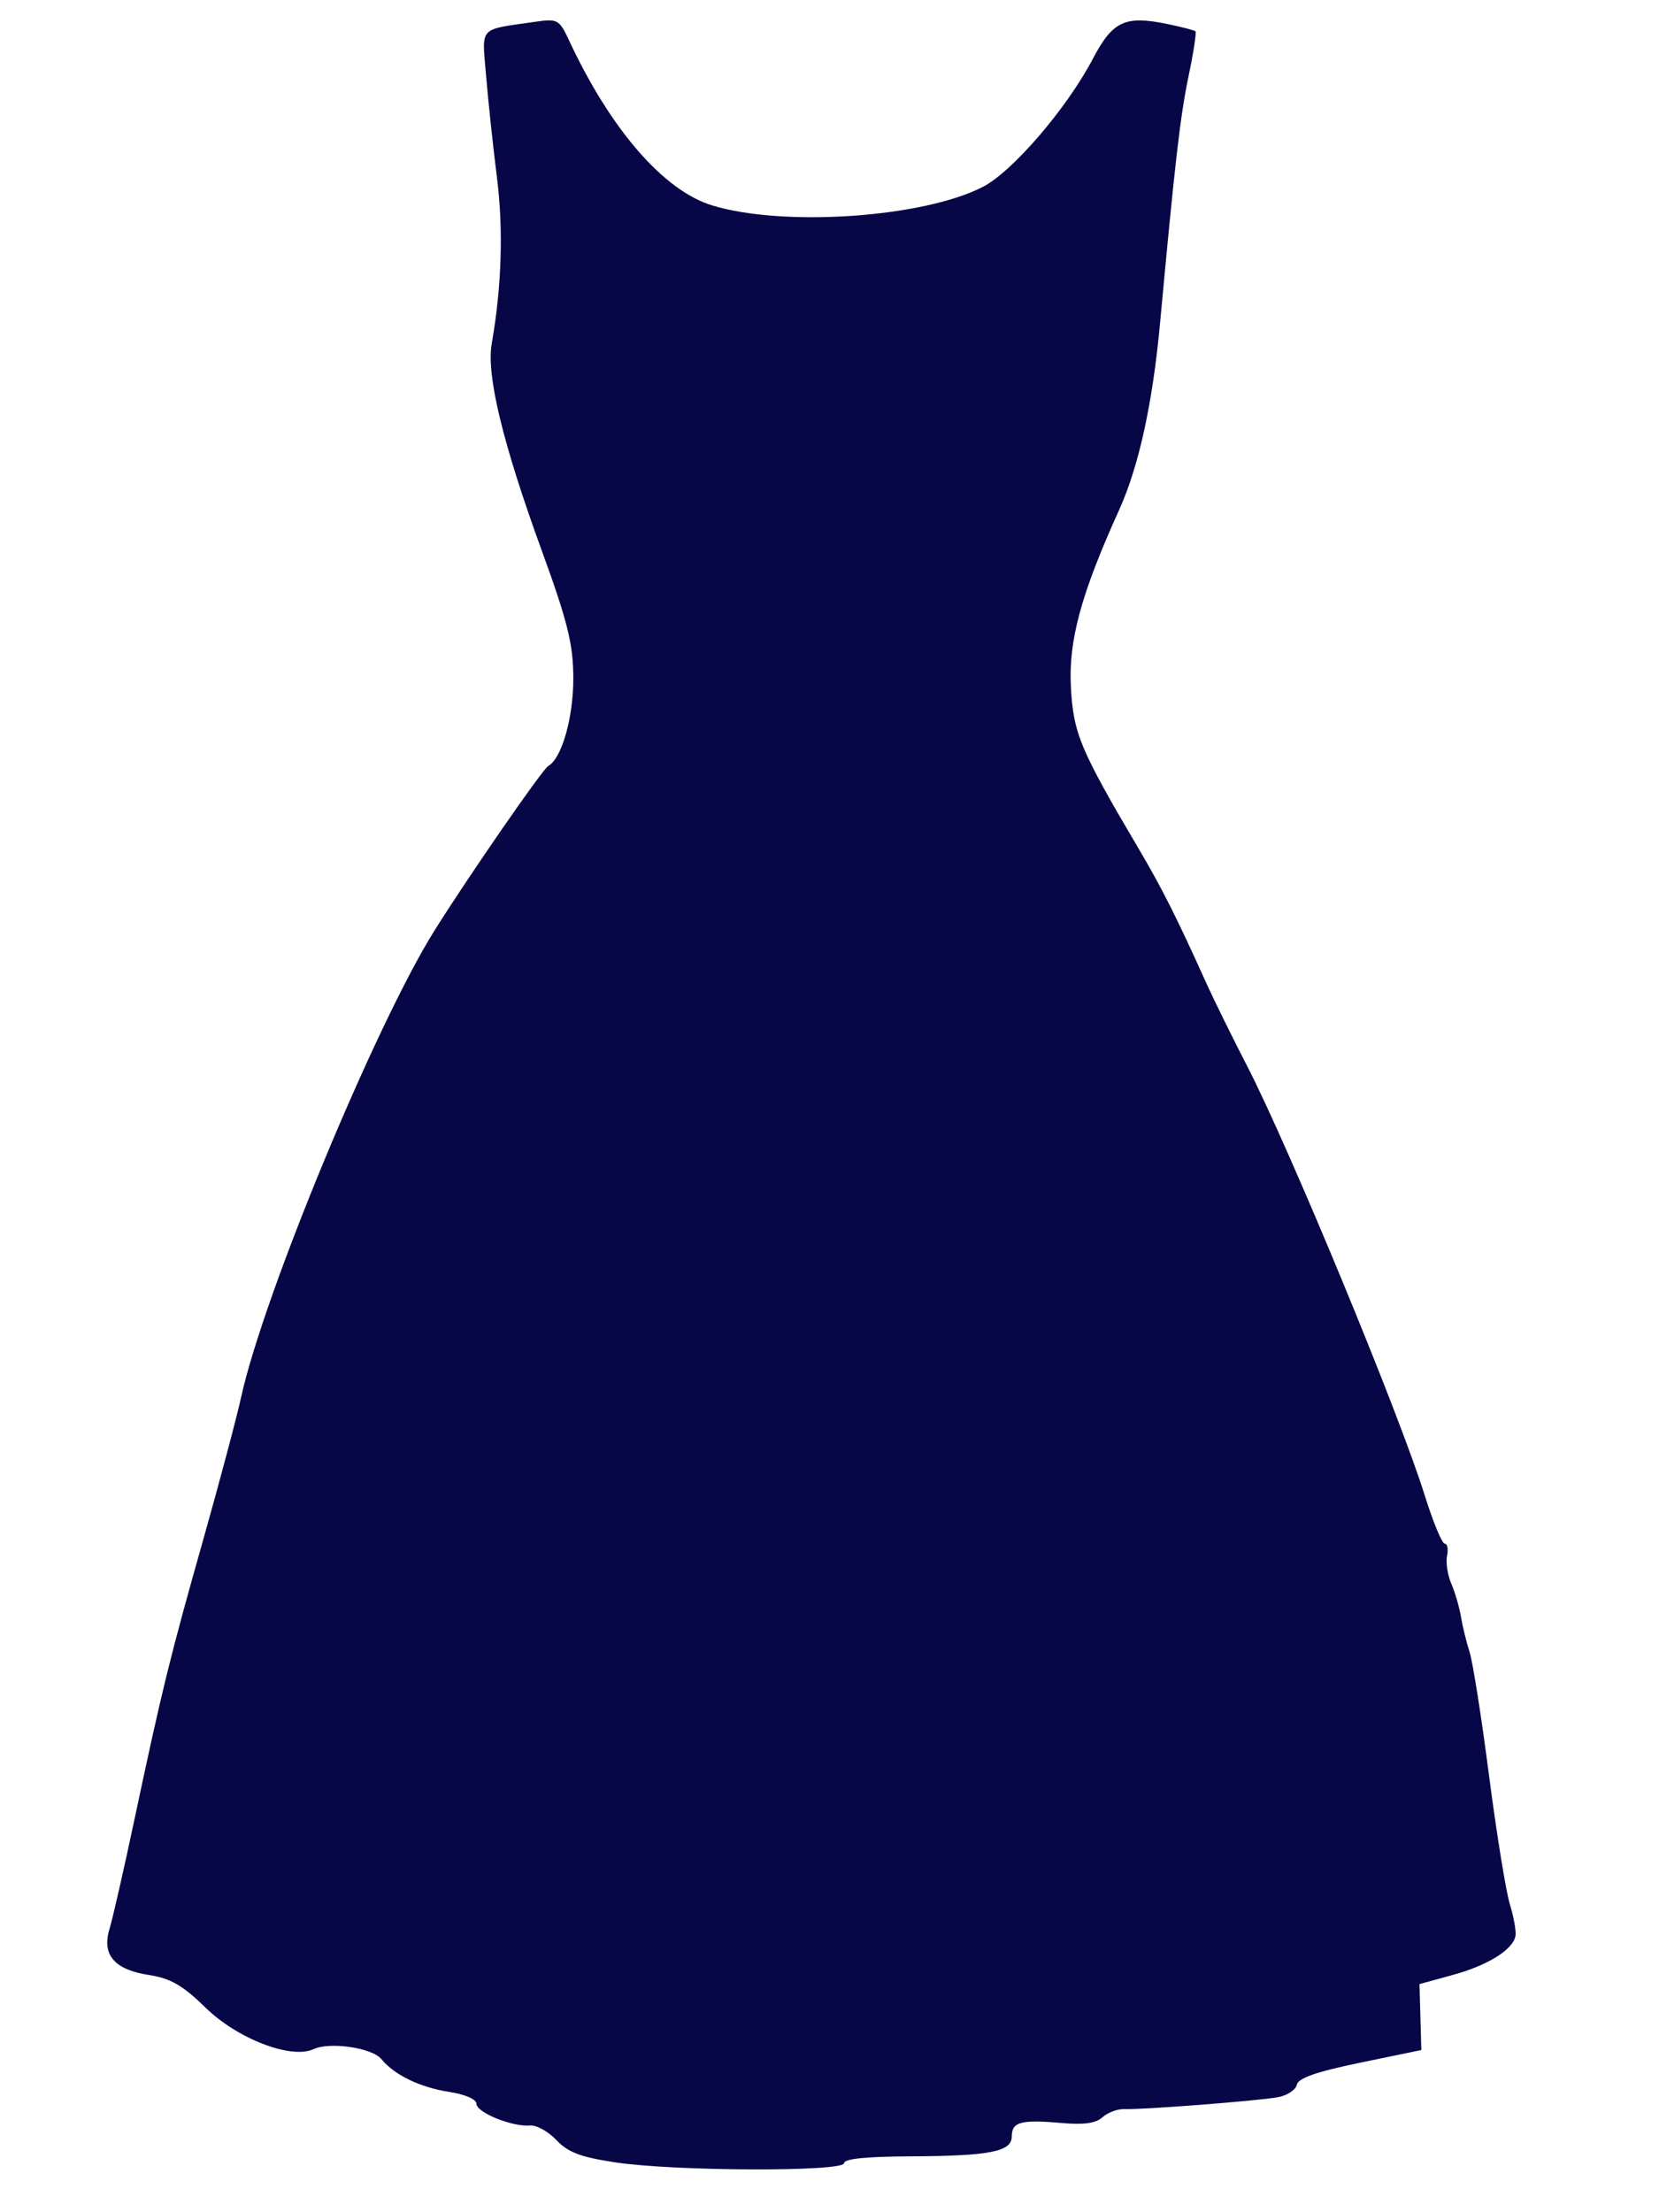
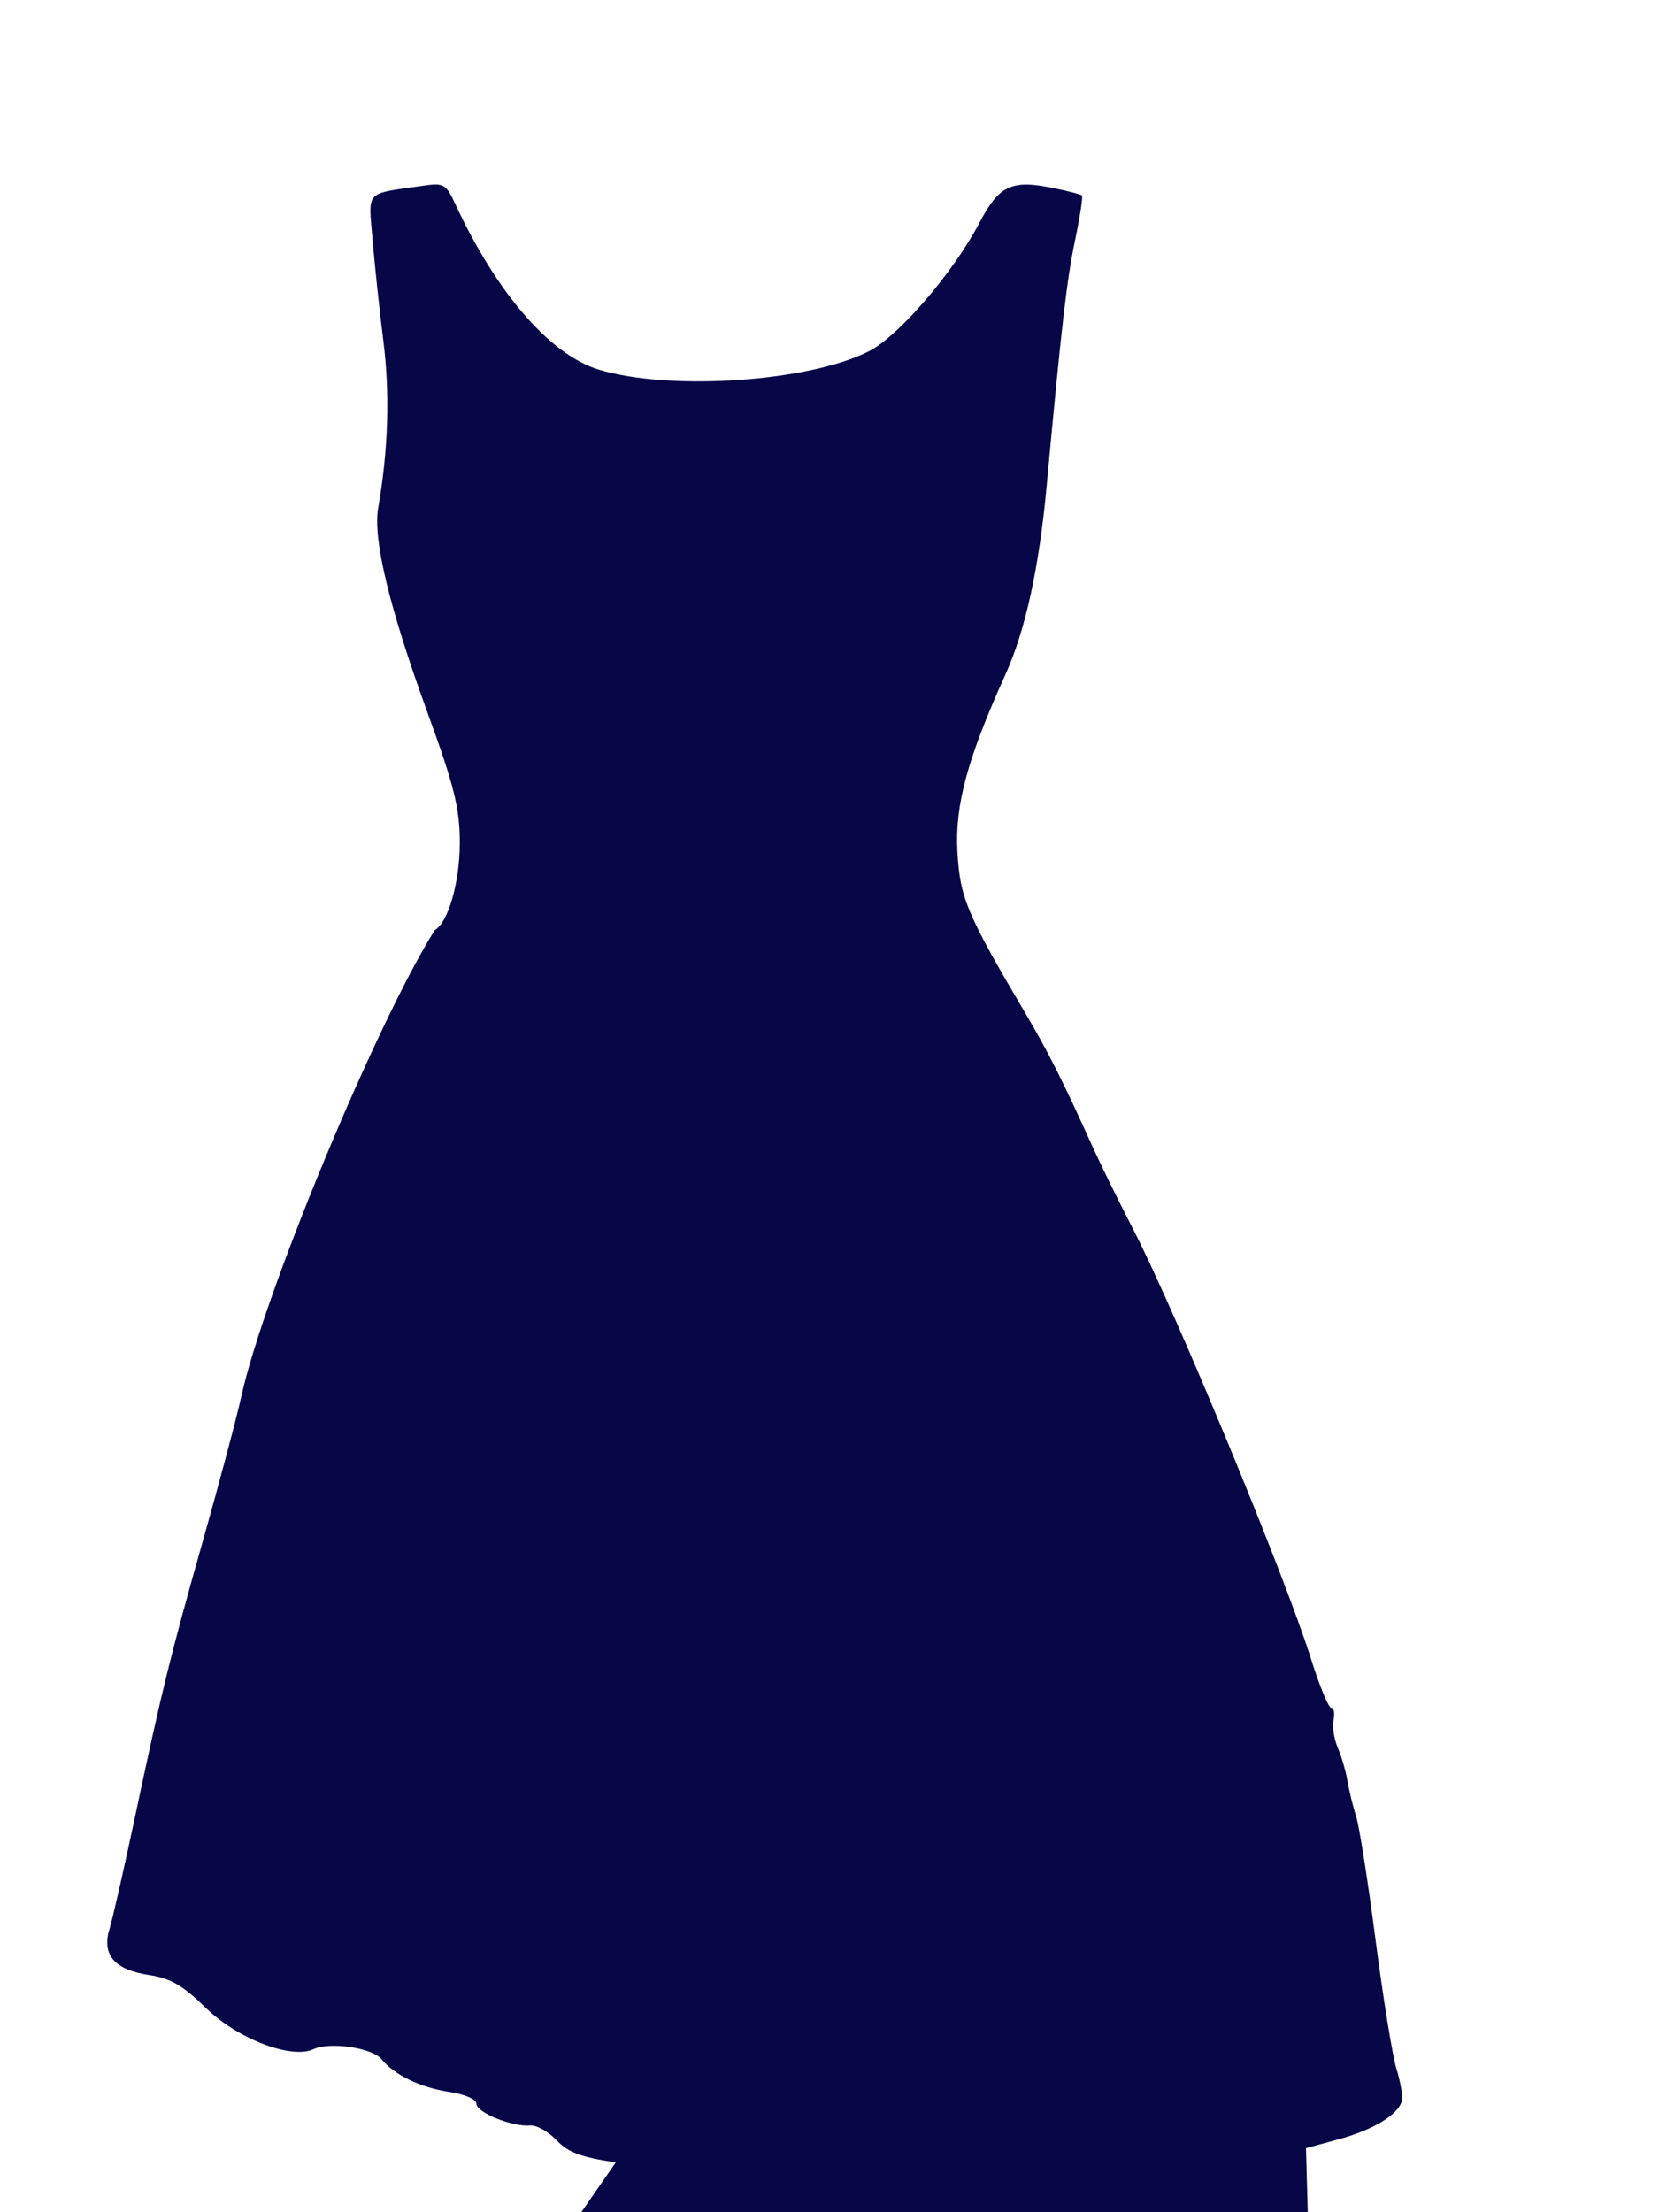
<svg xmlns="http://www.w3.org/2000/svg" width="768" height="1024">
  <title>blue dress</title>
  <g>
    <title>Layer 1</title>
    <g id="layer1">
-       <path d="m285.047,1000.952c-16.189,-2.421 -22.072,-4.635 -27.468,-10.34c-3.777,-3.992 -9.286,-7.037 -12.242,-6.766c-8.141,0.747 -24.783,-5.994 -24.783,-10.039c0,-2.079 -5.268,-4.377 -12.624,-5.508c-13.461,-2.068 -25.37,-7.825 -31.351,-15.156c-4.293,-5.262 -23.87,-8.141 -31.429,-4.622c-10.308,4.798 -35.241,-4.773 -49.967,-19.181c-10.565,-10.337 -16.207,-13.598 -26.174,-15.128c-16.055,-2.464 -21.97,-9.348 -18.318,-21.32c1.452,-4.761 6.657,-27.594 11.566,-50.74c12.715,-59.947 16.396,-74.922 31.797,-129.369c7.54,-26.658 15.454,-56.41 17.585,-66.116c10.409,-47.407 62.353,-172.678 89.616,-216.121c15.917,-25.364 49.889,-74.483 52.548,-75.978c6.191,-3.479 11.542,-22.011 11.595,-40.152c0.046,-16.02 -2.5,-26.366 -14.786,-60.079c-17.877,-49.057 -25.532,-80.794 -22.98,-95.28c4.622,-26.239 5.46,-52.822 2.423,-76.876c-1.808,-14.324 -4.067,-35.478 -5.018,-47.007c-1.931,-23.402 -3.914,-21.217 22.784,-25.099c10.297,-1.497 11.086,-1.06 15.624,8.668c19.265,41.292 43.894,69.618 66.437,76.408c33.155,9.986 97.44,5.556 125.057,-8.618c13.742,-7.053 38.868,-36.279 50.95,-59.266c9.193,-17.49 14.862,-20.169 34.29,-16.199c6.745,1.378 12.698,2.92 13.229,3.426c0.531,0.506 -0.889,9.782 -3.154,20.613c-3.867,18.487 -6.303,39.563 -13.207,114.25c-3.469,37.522 -9.838,66.558 -19.067,86.928c-17.474,38.565 -23.364,60.185 -22.235,81.609c1.139,21.602 4.184,28.87 31.468,75.112c10.772,18.257 17.474,31.58 31.316,62.251c3.37,7.466 11.794,24.571 18.721,38.011c19.612,38.053 70.282,160.511 82.291,198.879c3.856,12.32 8.027,22.4 9.268,22.4c1.242,0 1.725,2.513 1.075,5.585c-0.65,3.072 0.233,8.875 1.963,12.897c1.73,4.021 3.756,10.977 4.501,15.457c0.746,4.48 2.544,11.81 3.995,16.29c1.452,4.48 5.488,30.137 8.97,57.017c3.481,26.88 7.831,53.758 9.665,59.732c1.834,5.973 2.994,12.575 2.576,14.672c-1.269,6.372 -12.896,13.567 -29.075,17.995l-15.352,4.201l0.423,15.27l0.423,15.271l-28.365,5.864c-20.262,4.189 -28.63,7.113 -29.293,10.236c-0.51,2.405 -4.541,5 -8.957,5.767c-9.984,1.735 -62.666,5.8 -70.638,5.45c-3.233,-0.141 -7.857,1.543 -10.276,3.742c-3.168,2.881 -8.623,3.628 -19.502,2.67c-18.328,-1.612 -22.568,-0.433 -22.568,6.281c0,7.039 -10.143,9.021 -47.022,9.189c-20.342,0.093 -30.602,1.15 -30.604,3.154c-0.006,4.044 -78.072,3.798 -105.701,-0.333z" id="path4026" fill="#070747" />
+       <path d="m285.047,1000.952c-16.189,-2.421 -22.072,-4.635 -27.468,-10.34c-3.777,-3.992 -9.286,-7.037 -12.242,-6.766c-8.141,0.747 -24.783,-5.994 -24.783,-10.039c0,-2.079 -5.268,-4.377 -12.624,-5.508c-13.461,-2.068 -25.37,-7.825 -31.351,-15.156c-4.293,-5.262 -23.87,-8.141 -31.429,-4.622c-10.308,4.798 -35.241,-4.773 -49.967,-19.181c-10.565,-10.337 -16.207,-13.598 -26.174,-15.128c-16.055,-2.464 -21.97,-9.348 -18.318,-21.32c1.452,-4.761 6.657,-27.594 11.566,-50.74c12.715,-59.947 16.396,-74.922 31.797,-129.369c7.54,-26.658 15.454,-56.41 17.585,-66.116c10.409,-47.407 62.353,-172.678 89.616,-216.121c6.191,-3.479 11.542,-22.011 11.595,-40.152c0.046,-16.02 -2.5,-26.366 -14.786,-60.079c-17.877,-49.057 -25.532,-80.794 -22.98,-95.28c4.622,-26.239 5.46,-52.822 2.423,-76.876c-1.808,-14.324 -4.067,-35.478 -5.018,-47.007c-1.931,-23.402 -3.914,-21.217 22.784,-25.099c10.297,-1.497 11.086,-1.06 15.624,8.668c19.265,41.292 43.894,69.618 66.437,76.408c33.155,9.986 97.44,5.556 125.057,-8.618c13.742,-7.053 38.868,-36.279 50.95,-59.266c9.193,-17.49 14.862,-20.169 34.29,-16.199c6.745,1.378 12.698,2.92 13.229,3.426c0.531,0.506 -0.889,9.782 -3.154,20.613c-3.867,18.487 -6.303,39.563 -13.207,114.25c-3.469,37.522 -9.838,66.558 -19.067,86.928c-17.474,38.565 -23.364,60.185 -22.235,81.609c1.139,21.602 4.184,28.87 31.468,75.112c10.772,18.257 17.474,31.58 31.316,62.251c3.37,7.466 11.794,24.571 18.721,38.011c19.612,38.053 70.282,160.511 82.291,198.879c3.856,12.32 8.027,22.4 9.268,22.4c1.242,0 1.725,2.513 1.075,5.585c-0.65,3.072 0.233,8.875 1.963,12.897c1.73,4.021 3.756,10.977 4.501,15.457c0.746,4.48 2.544,11.81 3.995,16.29c1.452,4.48 5.488,30.137 8.97,57.017c3.481,26.88 7.831,53.758 9.665,59.732c1.834,5.973 2.994,12.575 2.576,14.672c-1.269,6.372 -12.896,13.567 -29.075,17.995l-15.352,4.201l0.423,15.27l0.423,15.271l-28.365,5.864c-20.262,4.189 -28.63,7.113 -29.293,10.236c-0.51,2.405 -4.541,5 -8.957,5.767c-9.984,1.735 -62.666,5.8 -70.638,5.45c-3.233,-0.141 -7.857,1.543 -10.276,3.742c-3.168,2.881 -8.623,3.628 -19.502,2.67c-18.328,-1.612 -22.568,-0.433 -22.568,6.281c0,7.039 -10.143,9.021 -47.022,9.189c-20.342,0.093 -30.602,1.15 -30.604,3.154c-0.006,4.044 -78.072,3.798 -105.701,-0.333z" id="path4026" fill="#070747" />
    </g>
  </g>
</svg>